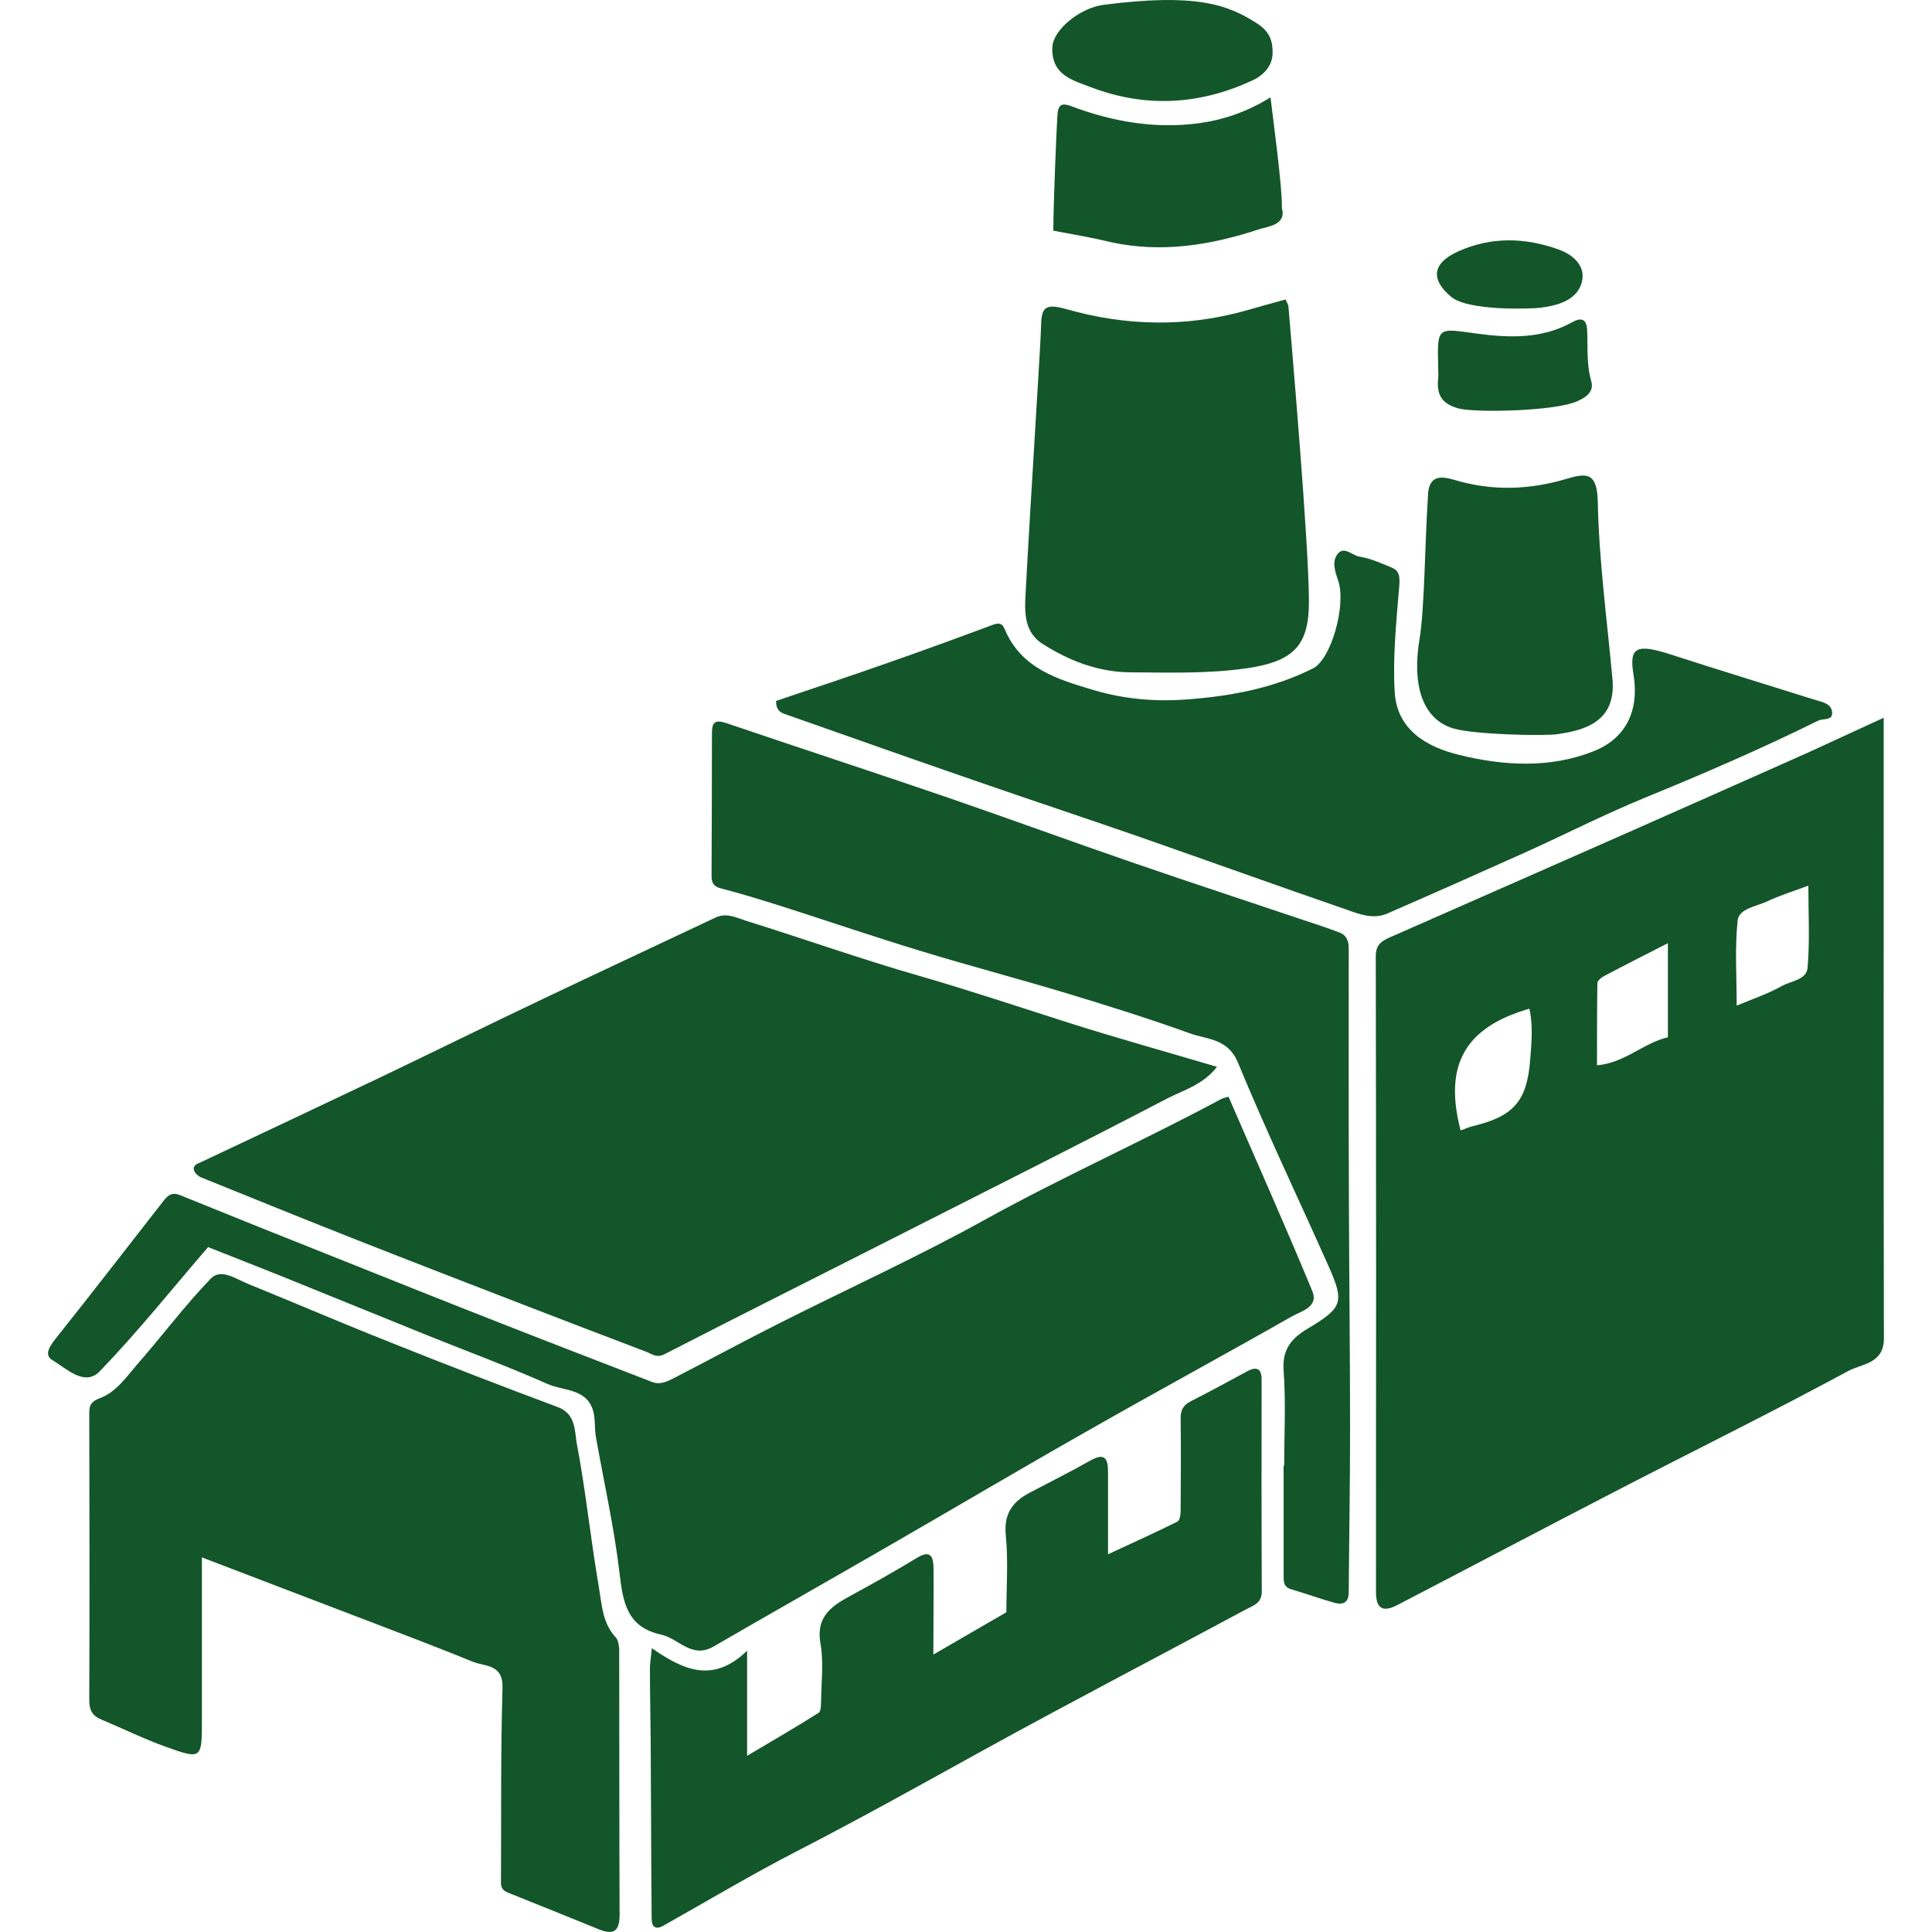
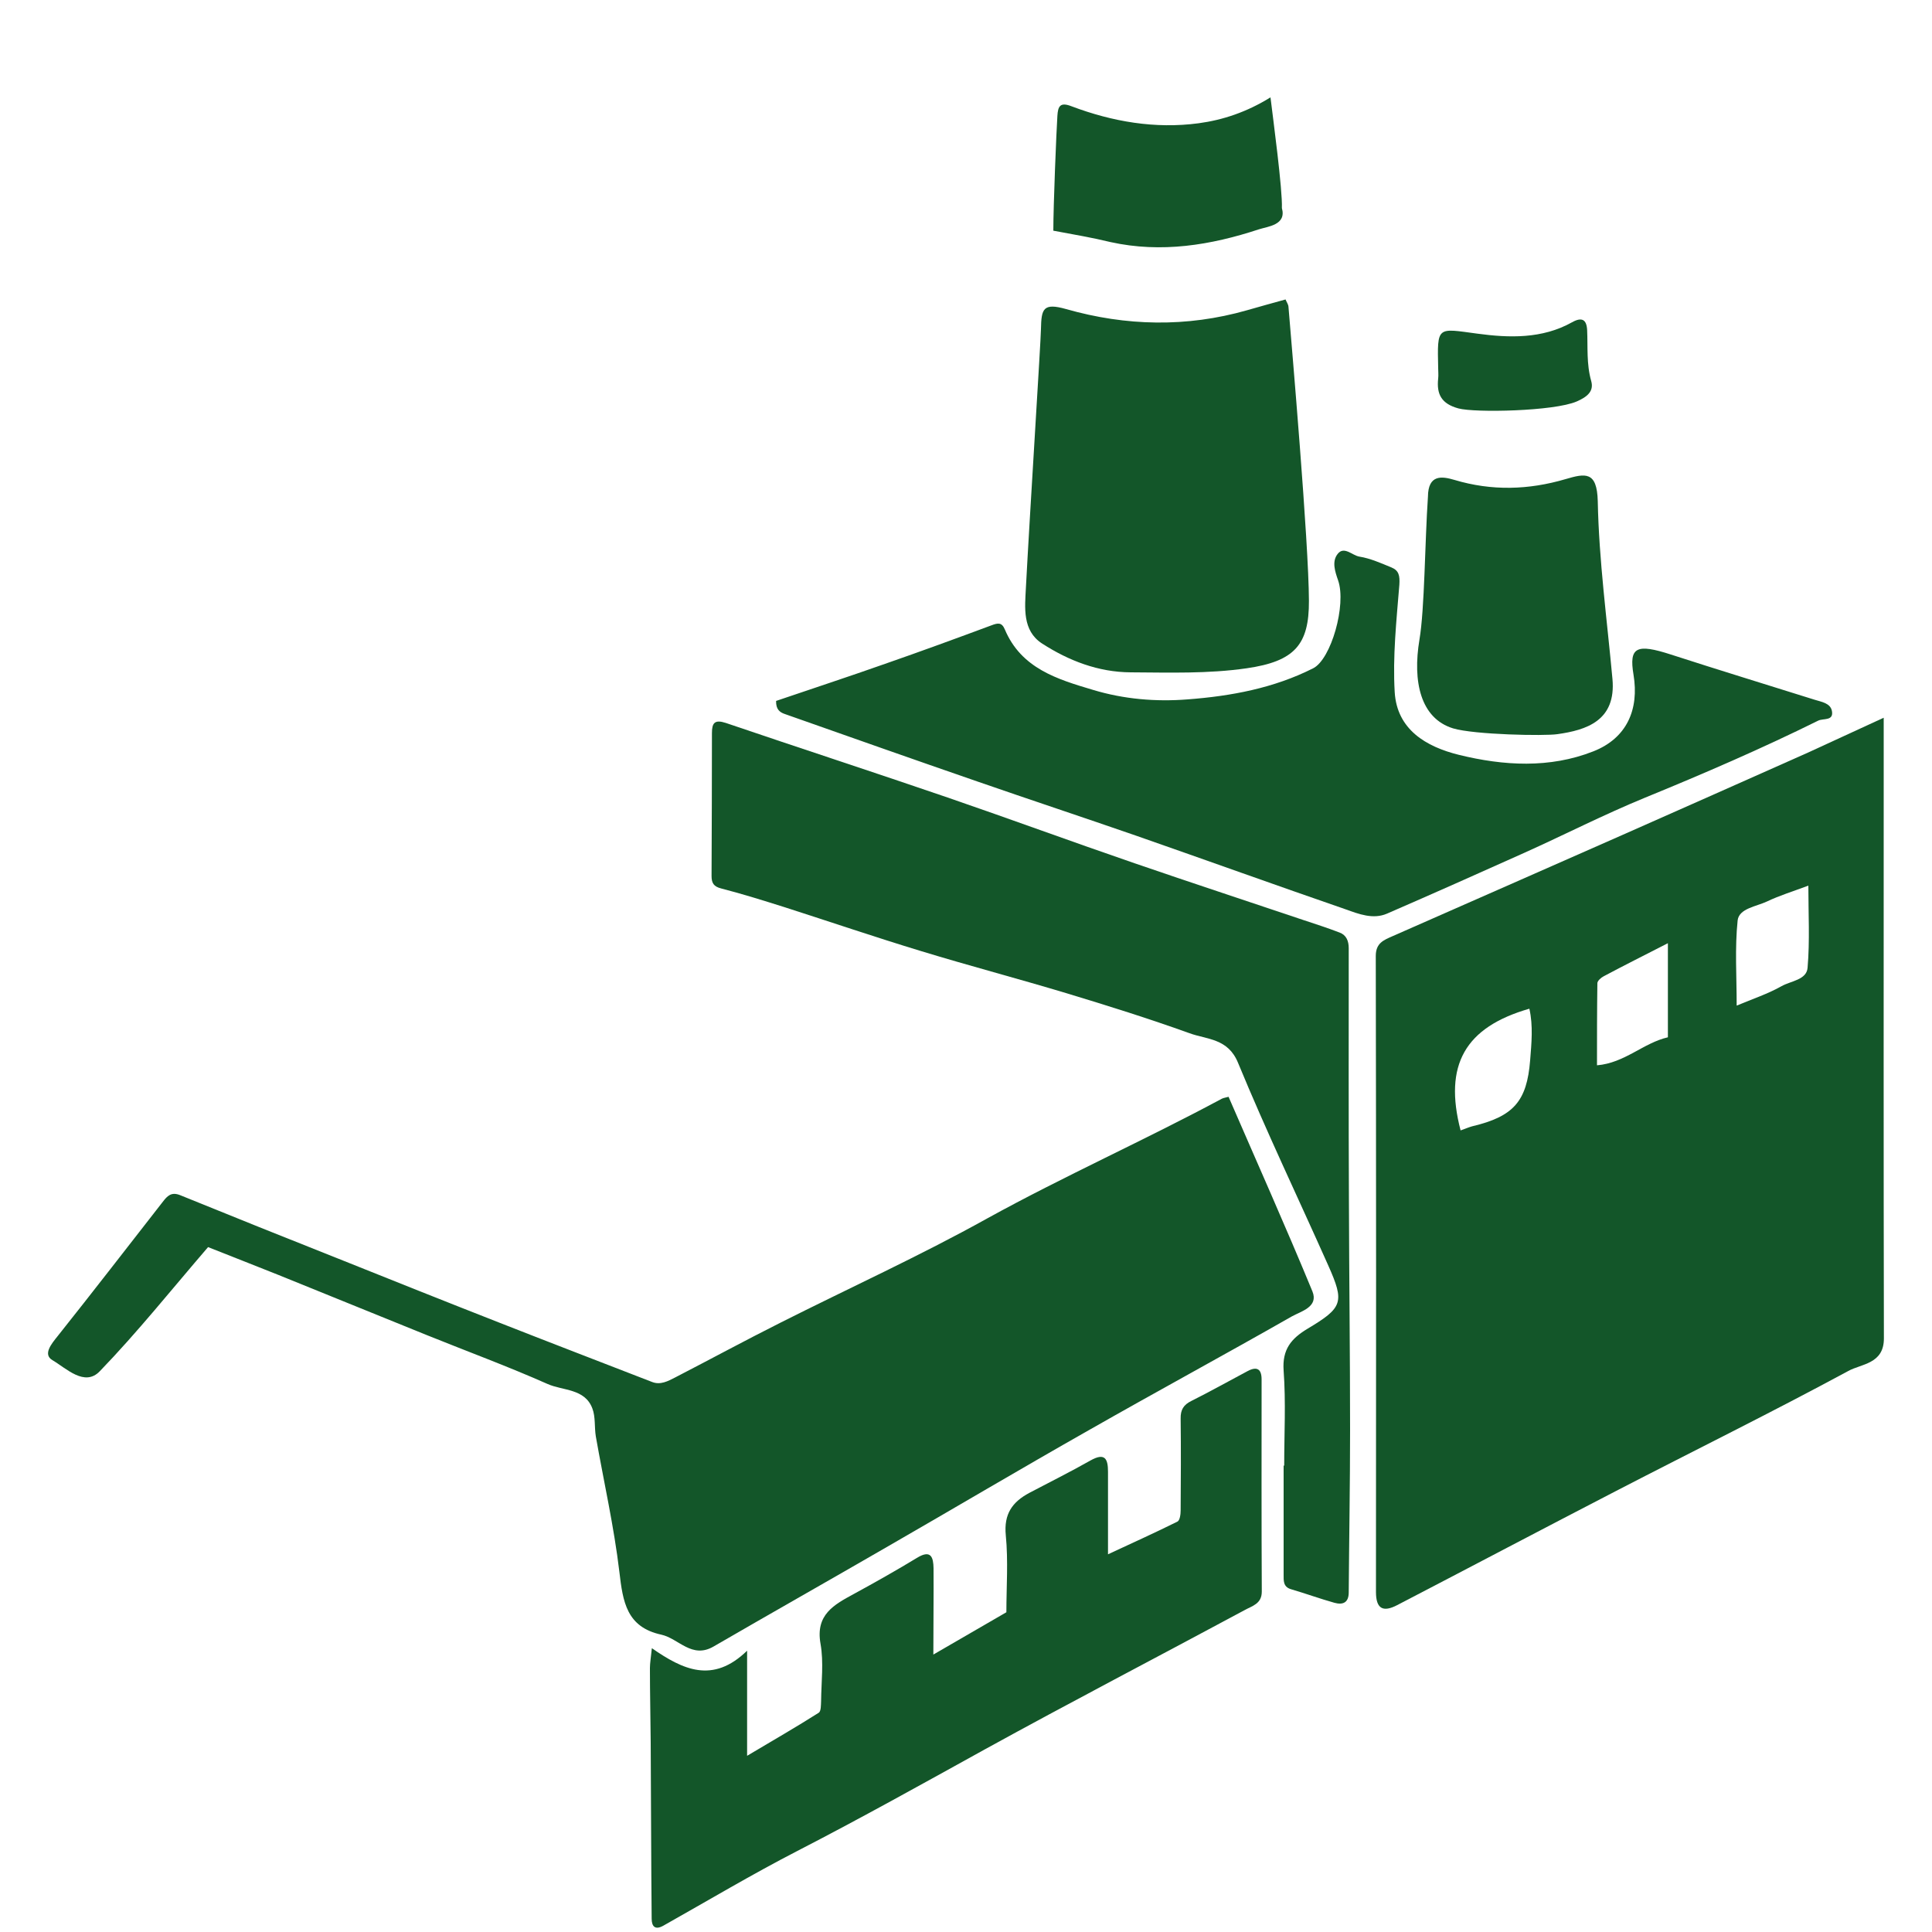
<svg xmlns="http://www.w3.org/2000/svg" id="Слой_1" x="0px" y="0px" viewBox="0 0 1000 1000" style="enable-background:new 0 0 1000 1000;" xml:space="preserve">
  <style type="text/css">	.st0{fill:#135629;}</style>
  <g>
    <path class="st0" d="M975,371.5c0,13.2,0,24,0,34.8c0,95.5-0.1,191,0.1,286.5c0,13.2-11.7,13.1-18.4,16.8   c-39.6,21.4-80,41.3-120,62c-37.9,19.6-75.6,39.5-113.5,59.2c-7.3,3.8-11,2-11-6.8c0.1-109.7,0.1-219.5-0.1-329.2   c0-6.7,4.1-8.2,8.6-10.2c39.7-17.5,79.4-34.9,119-52.4c32.1-14.2,64.1-28.4,96.2-42.7C948.3,383.8,960.6,378.1,975,371.5z    M756,585.1c2.3-0.8,4.1-1.6,5.9-2.1c21.5-5.1,28.4-12.9,30.1-34.2c0.7-8.9,1.6-17.8-0.4-26.7C758.2,531.7,747.2,551.3,756,585.1z    M826.6,551.4c14.4-1.2,24-11.6,36.7-14.5c0-15.8,0-31.3,0-48.7c-12.1,6.2-22.7,11.5-33.2,17.1c-1.4,0.7-3.3,2.4-3.3,3.6   C826.6,522.8,826.6,536.8,826.6,551.4z M936,458.4c-8,3-14.9,5.1-21.4,8.2c-5.5,2.6-14.5,3.6-15.2,9.8c-1.5,14.3-0.5,28.9-0.5,44.1   c8.4-3.5,16.2-6.1,23.3-10.1c4.8-2.7,12.9-3.2,13.4-9.5C936.8,486.9,936,472.8,936,458.4z" />
-     <path class="st0" d="M629.9,552.2c-7.4,9.5-17.6,12.1-26,16.5c-44.3,23.1-88.9,45.5-133.5,68.1c-42.1,21.4-84.4,42.5-126.4,64.1   c-4.3,2.2-6.7-0.2-9.7-1.3c-22.3-8.5-44.6-17-66.8-25.6c-28.5-11-56.9-22-85.3-33.2c-26-10.3-52-20.8-77.9-31.3   c-1.6-0.6-3.5-2.3-3.9-3.8c-0.7-2.7,2-3.4,3.9-4.3c30.5-14.4,61.1-28.8,91.6-43.3c28.4-13.6,56.6-27.5,85-41   c29.8-14.2,59.7-28.1,89.5-42.2c5.7-2.7,11,0.2,16.1,1.8c29.8,9.3,59.3,19.8,89.3,28.4c26.2,7.6,52,16.2,78,24.5   C578.4,537.4,603.6,544.4,629.9,552.2z" />
    <path class="st0" d="M107.7,645.5c-18.7,21.7-36.4,43.9-56,64.2c-7.9,8.3-17.4-1.5-24.6-5.7c-5-3-0.5-8.4,2.8-12.5   c18.3-23,36.3-46.3,54.4-69.5c2.3-3,4.4-5.2,8.9-3.4c27.3,11.1,54.7,22.1,82.2,33c27.7,11.1,55.5,22.2,83.3,33.1   c26.2,10.3,52.5,20.4,78.8,30.6c4.3,1.7,8.2-0.4,11.9-2.3c18.2-9.4,36.1-19.1,54.4-28.3c35.7-18,72.2-34.6,107.1-54   c39.9-22,81.5-40.5,121.5-62c1-0.5,2.2-0.6,3.5-1c14.6,33.7,29.5,67,43.4,100.7c3.3,8.1-5.9,10.3-10.7,13   c-34.9,19.9-70.2,39-105.1,58.9c-35.3,20-70.2,40.7-105.3,60.9c-29.6,17.1-59.3,33.9-88.8,51c-11.3,6.6-18.1-4.1-27.1-6.1   c-18-3.9-19.9-17-21.7-32.4c-2.8-23.6-8.1-46.8-12.2-70.2c-0.8-4.8-0.1-10.1-1.8-14.5c-3.9-10.4-15.3-9.1-23.3-12.7   c-20.5-9.1-41.7-16.9-62.5-25.3c-25.6-10.3-51.1-20.8-76.7-31.1C132.1,655.1,120.3,650.5,107.7,645.5z" />
-     <path class="st0" d="M104.5,806.1c0,26.6,0,51.8,0,77.1c0,2.4,0,4.7,0,7.1c0,20.1-0.1,20.5-18.5,13.9c-11.4-4.1-22.4-9.5-33.6-14.2   c-4.6-1.9-6.2-4.9-6.2-10c0.2-49.6,0.1-99.3,0-148.9c0-4,1.2-5.8,5.5-7.4c8.5-3.2,13.7-11,19.5-17.7c12.8-14.6,24.4-30.2,37.9-44.2   c5.3-5.5,13,0.2,19.2,2.7c24.6,10,49,20.5,73.7,30.3c28.8,11.5,57.7,22.7,86.7,33.5c9.4,3.5,8.7,12.4,9.8,18.6   c4.7,24.7,7.2,49.9,11.5,74.7c1.5,8.9,1.8,18.5,8.7,25.9c1.4,1.5,1.7,4.4,1.8,6.6c0.1,45.7,0,91.4,0.2,137.1   c0,9.6-4.2,10.2-11.5,7.1c-15.2-6.2-30.4-12.3-45.6-18.4c-2.6-1-4.4-2.2-4.3-5.5c0.2-33.6-0.2-67.2,0.8-100.7   c0.4-12.5-9-11-15.4-13.6c-18.4-7.5-37.1-14.6-55.7-21.7C161.4,827.9,133.8,817.3,104.5,806.1z" />
    <path class="st0" d="M401.7,362.8c18.8-6.4,37.7-12.6,56.4-19.2c18.4-6.4,36.7-13.1,55-19.9c3.4-1.3,5.4-1.7,7,2.1   c8.5,20.2,27.2,25.8,45.7,31.3c15.9,4.8,32.5,6.2,48.9,4.9c22.5-1.7,44.6-5.8,65-16.1c9.3-4.7,17.3-32.9,12.9-45.5   c-1.6-4.6-3.3-9.7-0.3-13.6c3.3-4.4,7.6,0.7,11.3,1.3c5.7,0.9,11.2,3.4,16.6,5.6c3.9,1.6,4.4,4.3,4.1,9   c-1.5,18.5-3.5,37.2-2.4,55.6c1.2,19.3,16.2,28.2,33.2,32.4c23.2,5.7,47,7.1,69.6-1.8c17.3-6.8,23.8-21.6,20.8-39.7   c-2.4-14.3,1.5-16.2,19.4-10.4c24.7,8,49.6,15.6,74.4,23.4c3.5,1.1,8.1,1.7,8.9,5.8c1,5.3-4.5,3.7-7.1,5   c-29.3,14.5-59.4,27.5-89.7,39.9c-21.2,8.7-41.7,19.2-62.6,28.6c-23.6,10.6-47.2,21.1-70.9,31.4c-7.2,3.1-14.6,0.2-21.3-2.2   c-36.2-12.5-72.3-25.5-108.4-38.1c-27.4-9.5-54.9-18.6-82.3-28.1c-33.3-11.5-66.4-23.2-99.6-34.9   C403.6,368.7,401.6,367.2,401.7,362.8z" />
    <path class="st0" d="M664.7,758.6c0-16.4,0.9-32.9-0.3-49.2c-0.8-11,4-16.6,12.3-21.6c18.4-11,19.3-13.7,10.8-32.8   c-15.6-35-32.1-69.5-46.7-104.9c-5.2-12.7-16-12-25.1-15.3c-21.1-7.6-42.5-14.3-64-20.8c-24.9-7.5-50-14.1-74.9-21.7   c-23.7-7.2-47.2-15.2-70.9-22.8c-10.8-3.4-21.6-6.8-32.5-9.6c-4-1-5.1-2.8-5.1-6.5c0.1-24.7,0.2-49.4,0.2-74c0-5.2,1.4-7.1,7.2-5.2   c38.2,13,76.6,25.5,114.8,38.6c32.3,11.1,64.4,22.9,96.7,34c29.1,10,58.3,19.6,87.4,29.4c6.3,2.1,12.6,4.1,18.8,6.5   c3.5,1.3,4.7,4.4,4.7,8.1c0,43.4-0.1,86.8,0.1,130.3c0.1,39.7,0.6,79.4,0.6,119c0,28-0.5,56.1-0.7,84.1c0,5.4-3.1,6.6-7.4,5.4   c-7.5-2.1-14.9-4.8-22.4-7c-4.2-1.2-3.9-4.5-3.9-7.6c0-18.8,0-37.6,0-56.4C664.6,758.6,664.6,758.6,664.7,758.6z" />
    <path class="st0" d="M483.1,856.4c13.1-7.6,25.1-14.5,37.8-21.9c0-13,1-26.5-0.3-39.8c-1.1-11.1,3.4-17.3,12.2-22   c10.6-5.6,21.3-10.9,31.7-16.8c7.5-4.2,9-0.7,9,5.9c0,13.8,0,27.6,0,42.7c12.7-5.9,24.4-11.2,35.9-16.9c1.3-0.6,1.7-3.8,1.7-5.8   c0.1-15.8,0.2-31.6,0-47.5c-0.1-4.6,1.5-7.2,5.6-9.2c9.8-4.9,19.4-10.3,29.2-15.5c4.8-2.5,7.1-0.9,7.1,4.4   c0,36.6-0.1,73.2,0.1,109.8c0,6.4-5,7.4-8.9,9.6c-44.8,24.1-90,47.6-134.5,72.1c-32.2,17.8-64.3,35.7-96.9,52.5   c-23.5,12.1-46.3,25.7-69.4,38.7c-4.4,2.5-6.1,0.3-6.1-3.6c-0.3-30.4-0.3-60.8-0.5-91.2c-0.1-12.8-0.4-25.7-0.4-38.5   c0-2.6,0.5-5.3,1-10.3c16,11.1,31.5,18.6,49.3,1.3c0,19.6,0,35.8,0,54.4c13.8-8.2,25.6-15,37.1-22.3c1.2-0.8,1.1-4,1.2-6.1   c0.1-9.9,1.4-20-0.3-29.6c-2.7-15.1,7-20.2,17.3-25.8c11-6,22-12.2,32.7-18.7c7.2-4.4,8.4-0.2,8.5,5.4   C483.3,825.9,483.1,840,483.1,856.4z" />
    <path class="st0" d="M665.4,155c0.5,1.3,1.4,2.5,1.5,3.7c1.7,20.6,10.5,121.9,10.6,152.3c0.1,22.7-7.4,31.3-32.2,34.9   c-20.1,2.9-40.1,2.2-60.1,2.1c-16.7-0.1-32-6-45.8-14.9c-10.4-6.7-8.9-18.8-8.4-28.8c2-38.2,7.7-127.3,7.8-134   c0.2-10.5,1.1-13.7,13.1-10.3c30.9,8.8,62.3,9.5,93.5,0.6C652,158.7,658.5,156.9,665.4,155z" />
    <path class="st0" d="M752.1,377c-16.9-5.2-21-24.3-17.4-45.9c2.7-15.9,2.8-50.6,4.4-74c0.1-11.7,7.3-10.6,13.7-8.7   c19.4,5.8,38.4,5.2,57.5-0.4c10.2-3,16.3-4.3,16.7,11.4c0.6,30.7,4.8,61.4,7.6,92c2,21.7-13.6,26.5-28.5,28.6   C799.5,381,763.1,380.3,752.1,377z" />
    <path class="st0" d="M545.2,119.4c0-13,1.6-52,2.1-59.4c0.3-5,1.4-7.3,7.3-5c21.2,8,43.3,11.8,65.8,8.8   c12.6-1.7,24.9-5.8,37.2-13.4c1.3,10.7,6.3,47.9,5.9,57.3c2.5,8.8-7.3,9.5-11.9,11c-24.9,8.2-50.5,12.4-76.8,6.6   C565.4,123,555.9,121.4,545.2,119.4z" />
-     <path class="st0" d="M650.9,12.3c6.1,4,7.9,8.7,7.8,15.1c-0.1,7.3-5.3,11.9-10.8,14.4c-27,12.4-54.7,14.1-82.8,3.5   c-10.1-3.8-21-6.5-20.4-20.9c0.4-9,14.2-20.3,26.5-21.9C618.6-3.6,635.5,2.2,650.9,12.3z" />
    <path class="st0" d="M754.9,211.4c-8.8-2.4-11.4-7.3-10.5-15.5c0.2-1.8,0-3.6,0-5.3c-0.5-22.1-0.7-20.7,20.3-17.9   c16.3,2.2,33.5,2.8,49-5.9c5-2.8,7.5-1.5,7.8,4c0.4,8.8-0.4,17.6,2.1,26.4c1.5,5.3-2,8.2-7.5,10.6   C804.3,212.9,763.4,213.7,754.9,211.4z" />
-     <path class="st0" d="M751.2,153.7c-11-9.1-9.8-17.6,3.6-23.6c17.2-7.7,34.7-7.2,52.1-0.9c8.3,3,14.5,9.5,11.5,18   c-3,8.5-12.6,11-21.2,12.1C791.9,159.9,760.1,161,751.2,153.7z" />
  </g>
</svg>